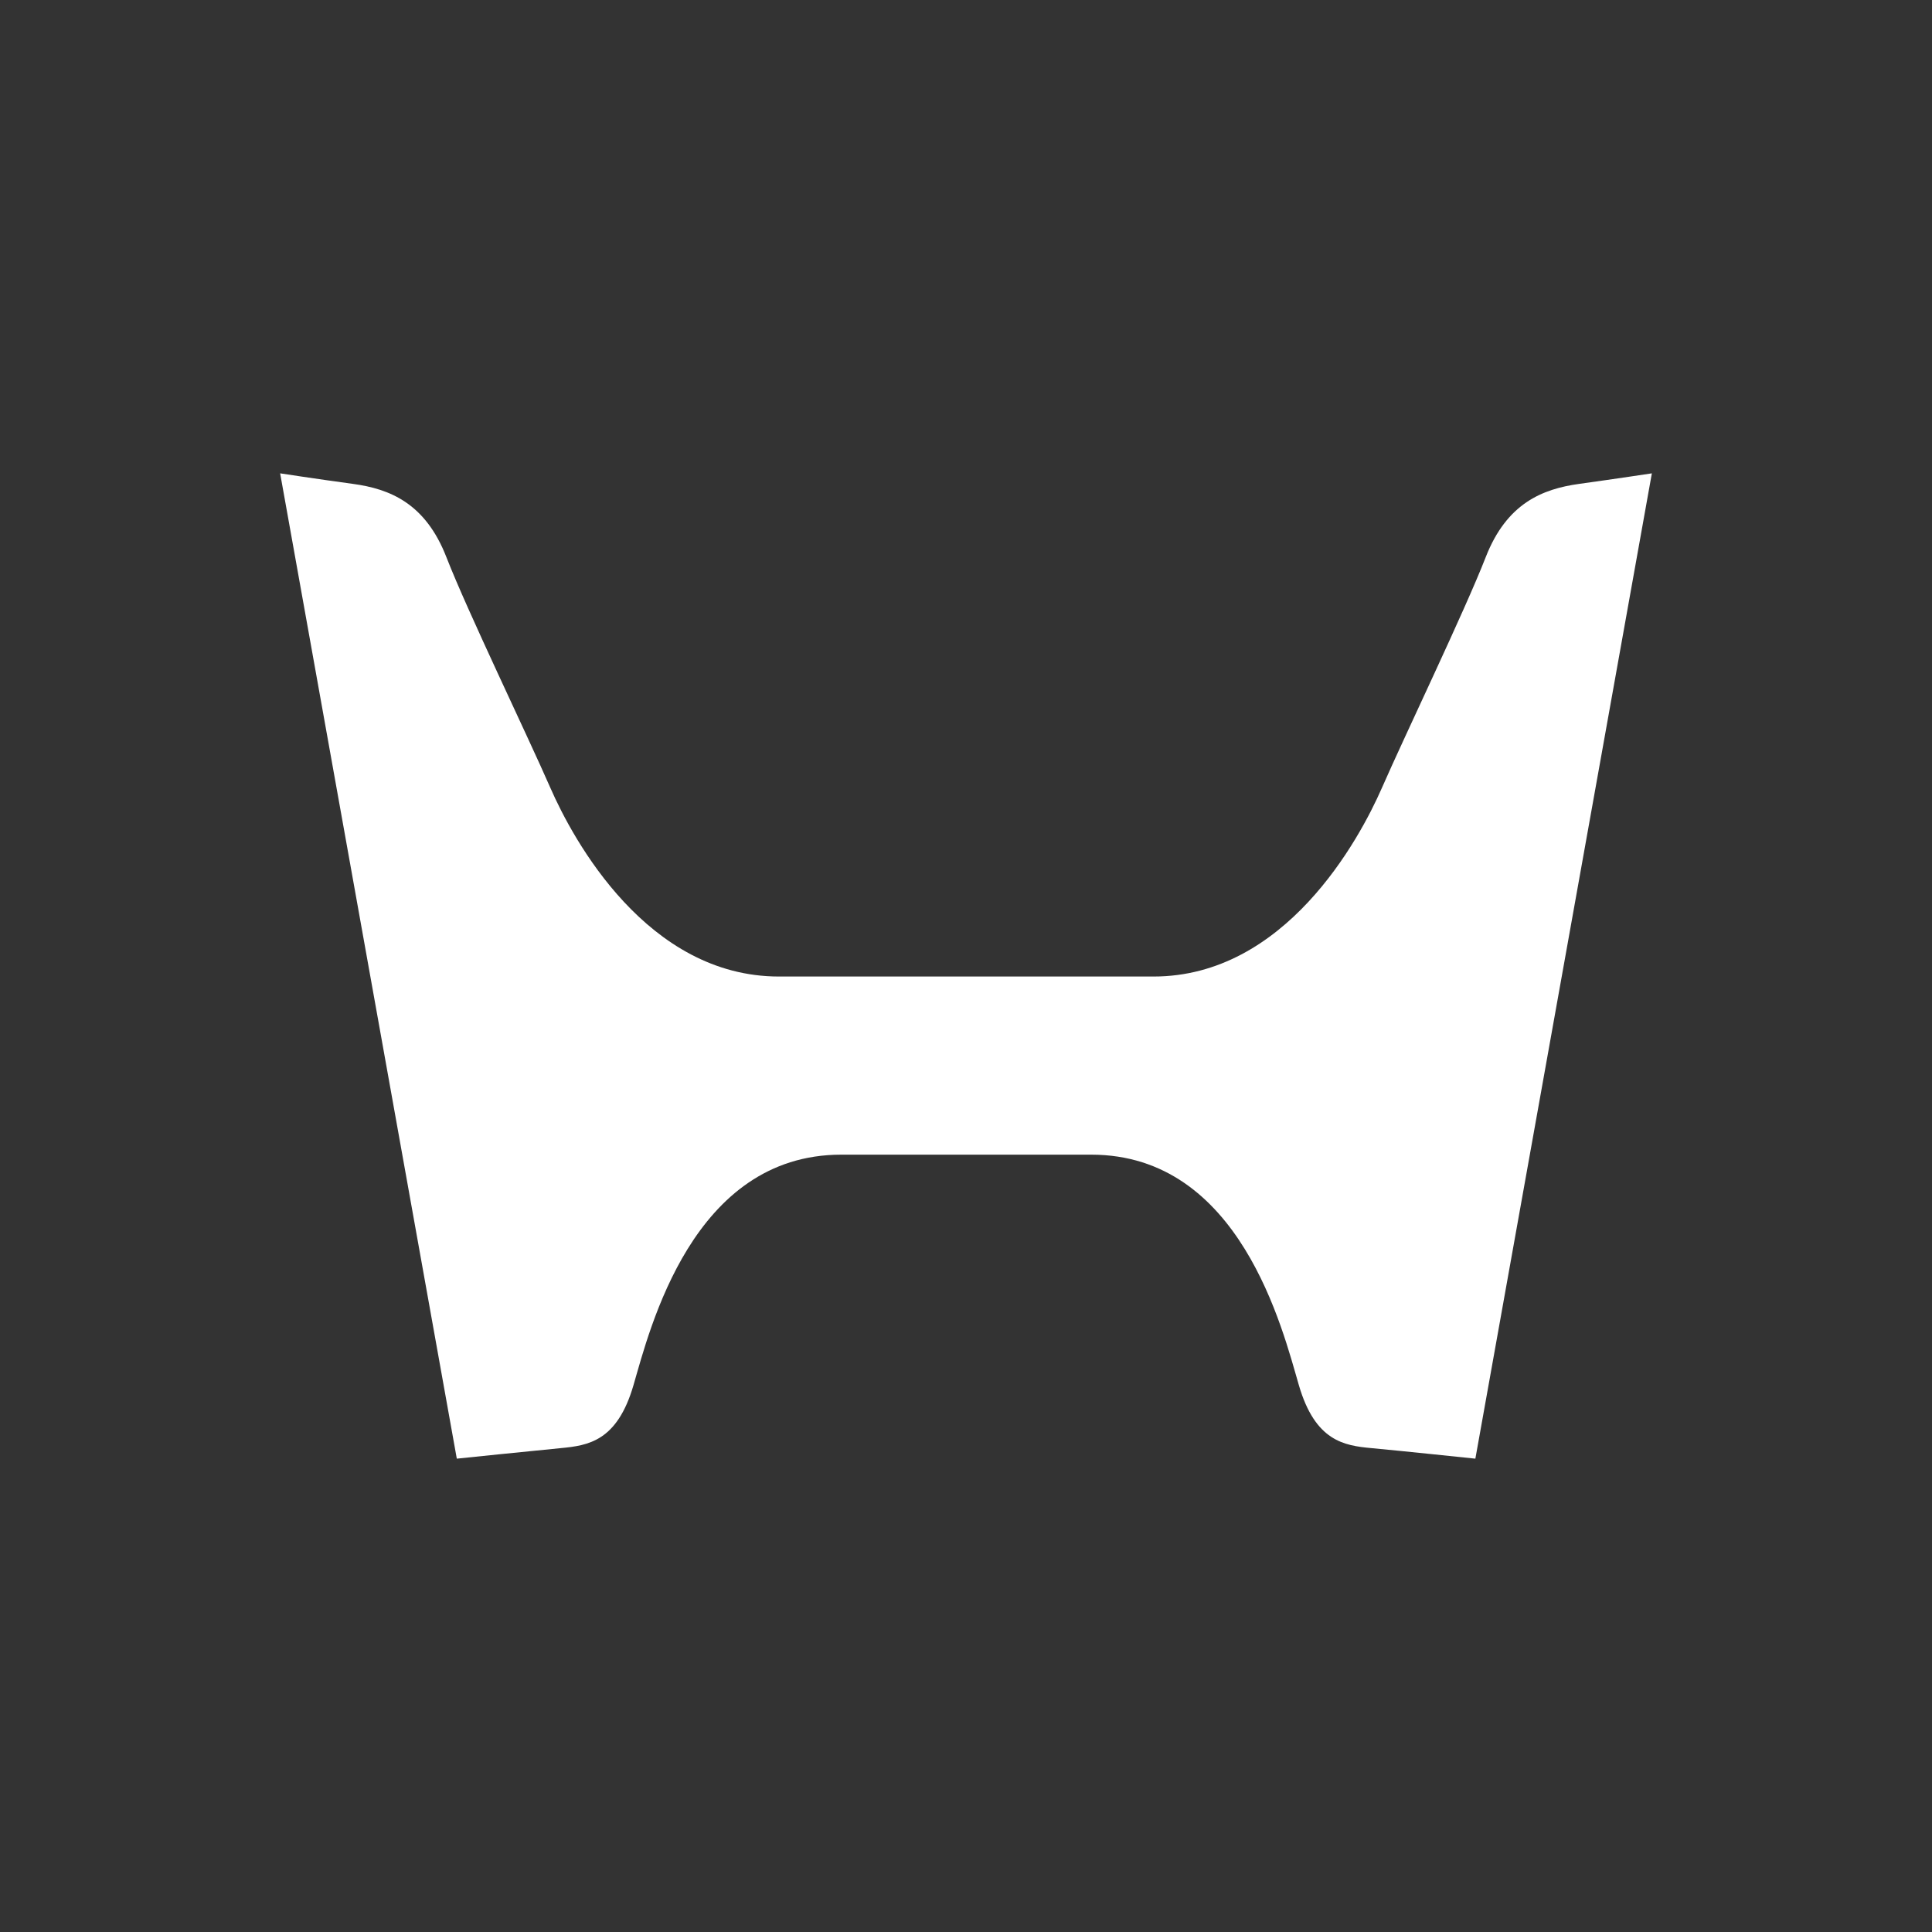
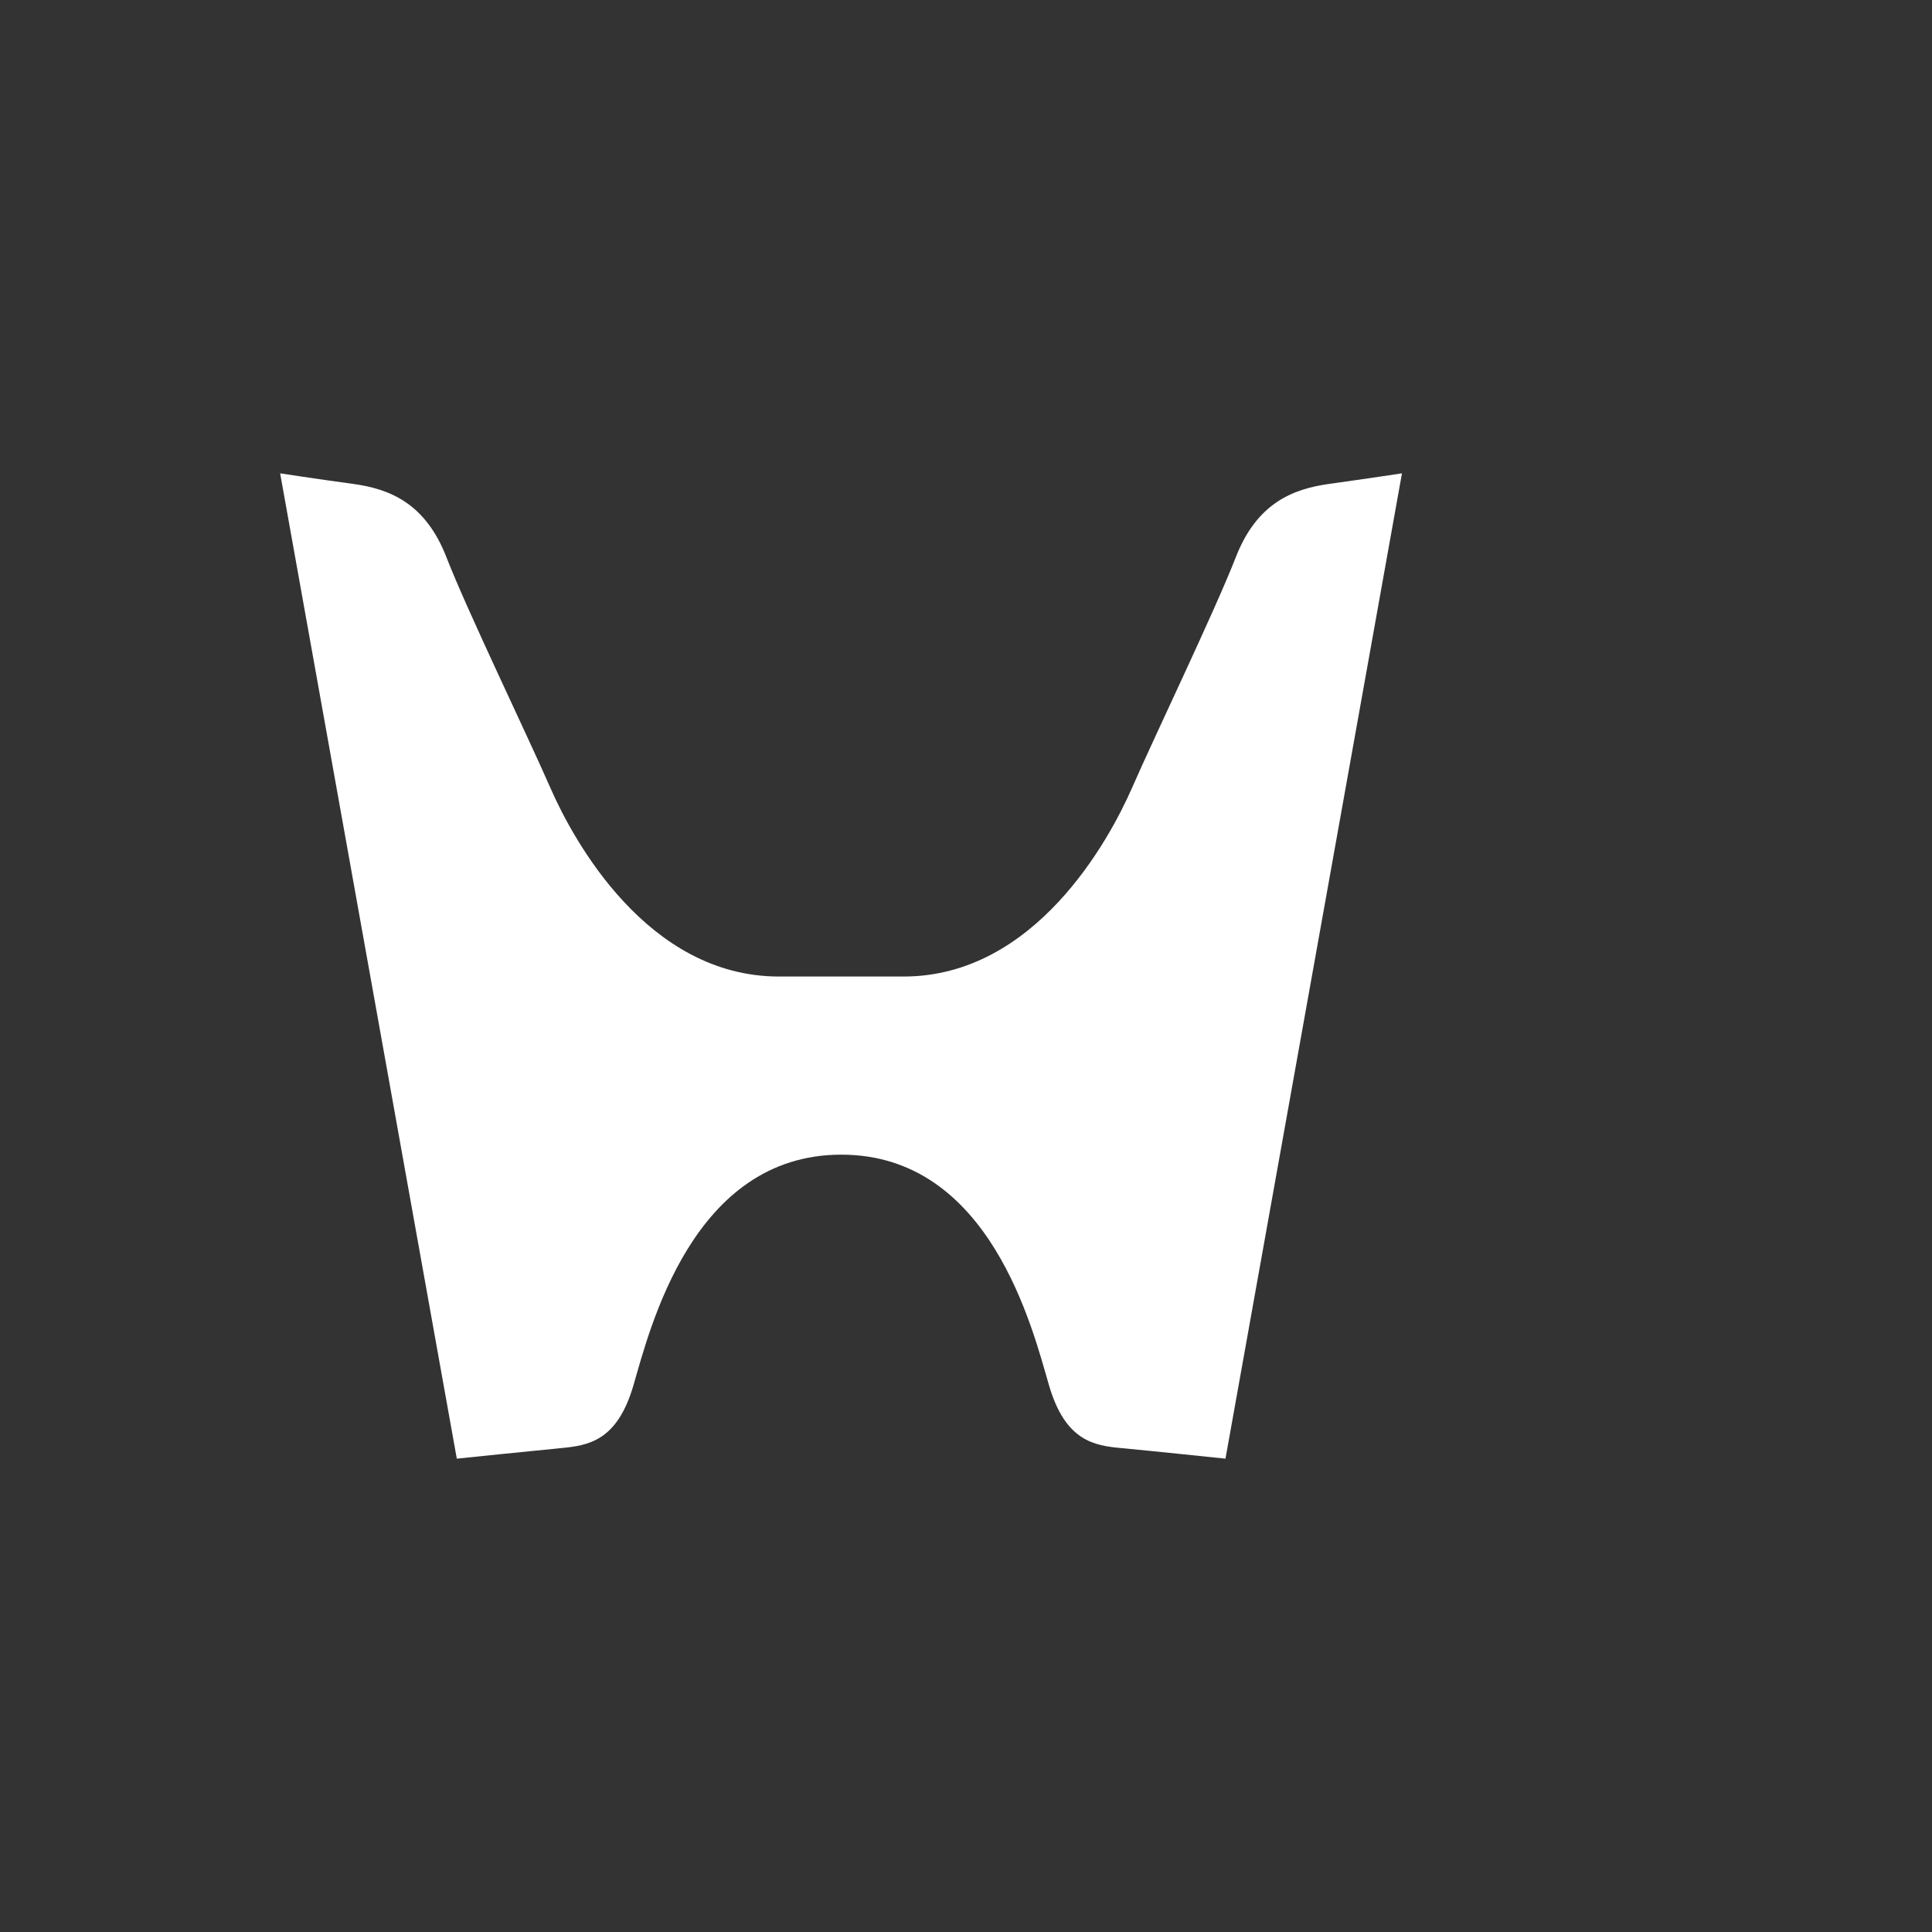
<svg xmlns="http://www.w3.org/2000/svg" width="200" height="200">
  <rect width="100%" height="100%" fill="#333333" stroke="none" />
-   <path d="M989.636 1121.09c-13.611 0-21.284-14.09-23.666-19.54s-8.587-18.29-10.758-23.87-5.849-7.07-9.682-7.59S938 1069 938 1069l18.288 102s7.911-.82 10.757-1.09 5.839-.71 7.531-6.51 6.093-23.87 21.515-23.87h25.869c15.41 0 19.81 18.08 21.5 23.87s4.68 6.25 7.52 6.51 10.75 1.09 10.75 1.09l18.27-102s-3.69.56-7.52 1.09-7.51 2.02-9.68 7.59-8.36 18.43-10.74 23.87-10.05 19.54-23.65 19.54h-38.774Z" style="fill:#fff;fill-rule:evenodd" transform="translate(-909 -1020)" />
+   <path d="M989.636 1121.09c-13.611 0-21.284-14.09-23.666-19.54s-8.587-18.29-10.758-23.87-5.849-7.07-9.682-7.59S938 1069 938 1069l18.288 102s7.911-.82 10.757-1.09 5.839-.71 7.531-6.51 6.093-23.87 21.515-23.87c15.41 0 19.81 18.08 21.5 23.87s4.68 6.25 7.52 6.51 10.75 1.09 10.75 1.09l18.27-102s-3.69.56-7.52 1.09-7.51 2.02-9.68 7.59-8.36 18.43-10.74 23.87-10.05 19.54-23.65 19.54h-38.774Z" style="fill:#fff;fill-rule:evenodd" transform="translate(-909 -1020)" />
</svg>